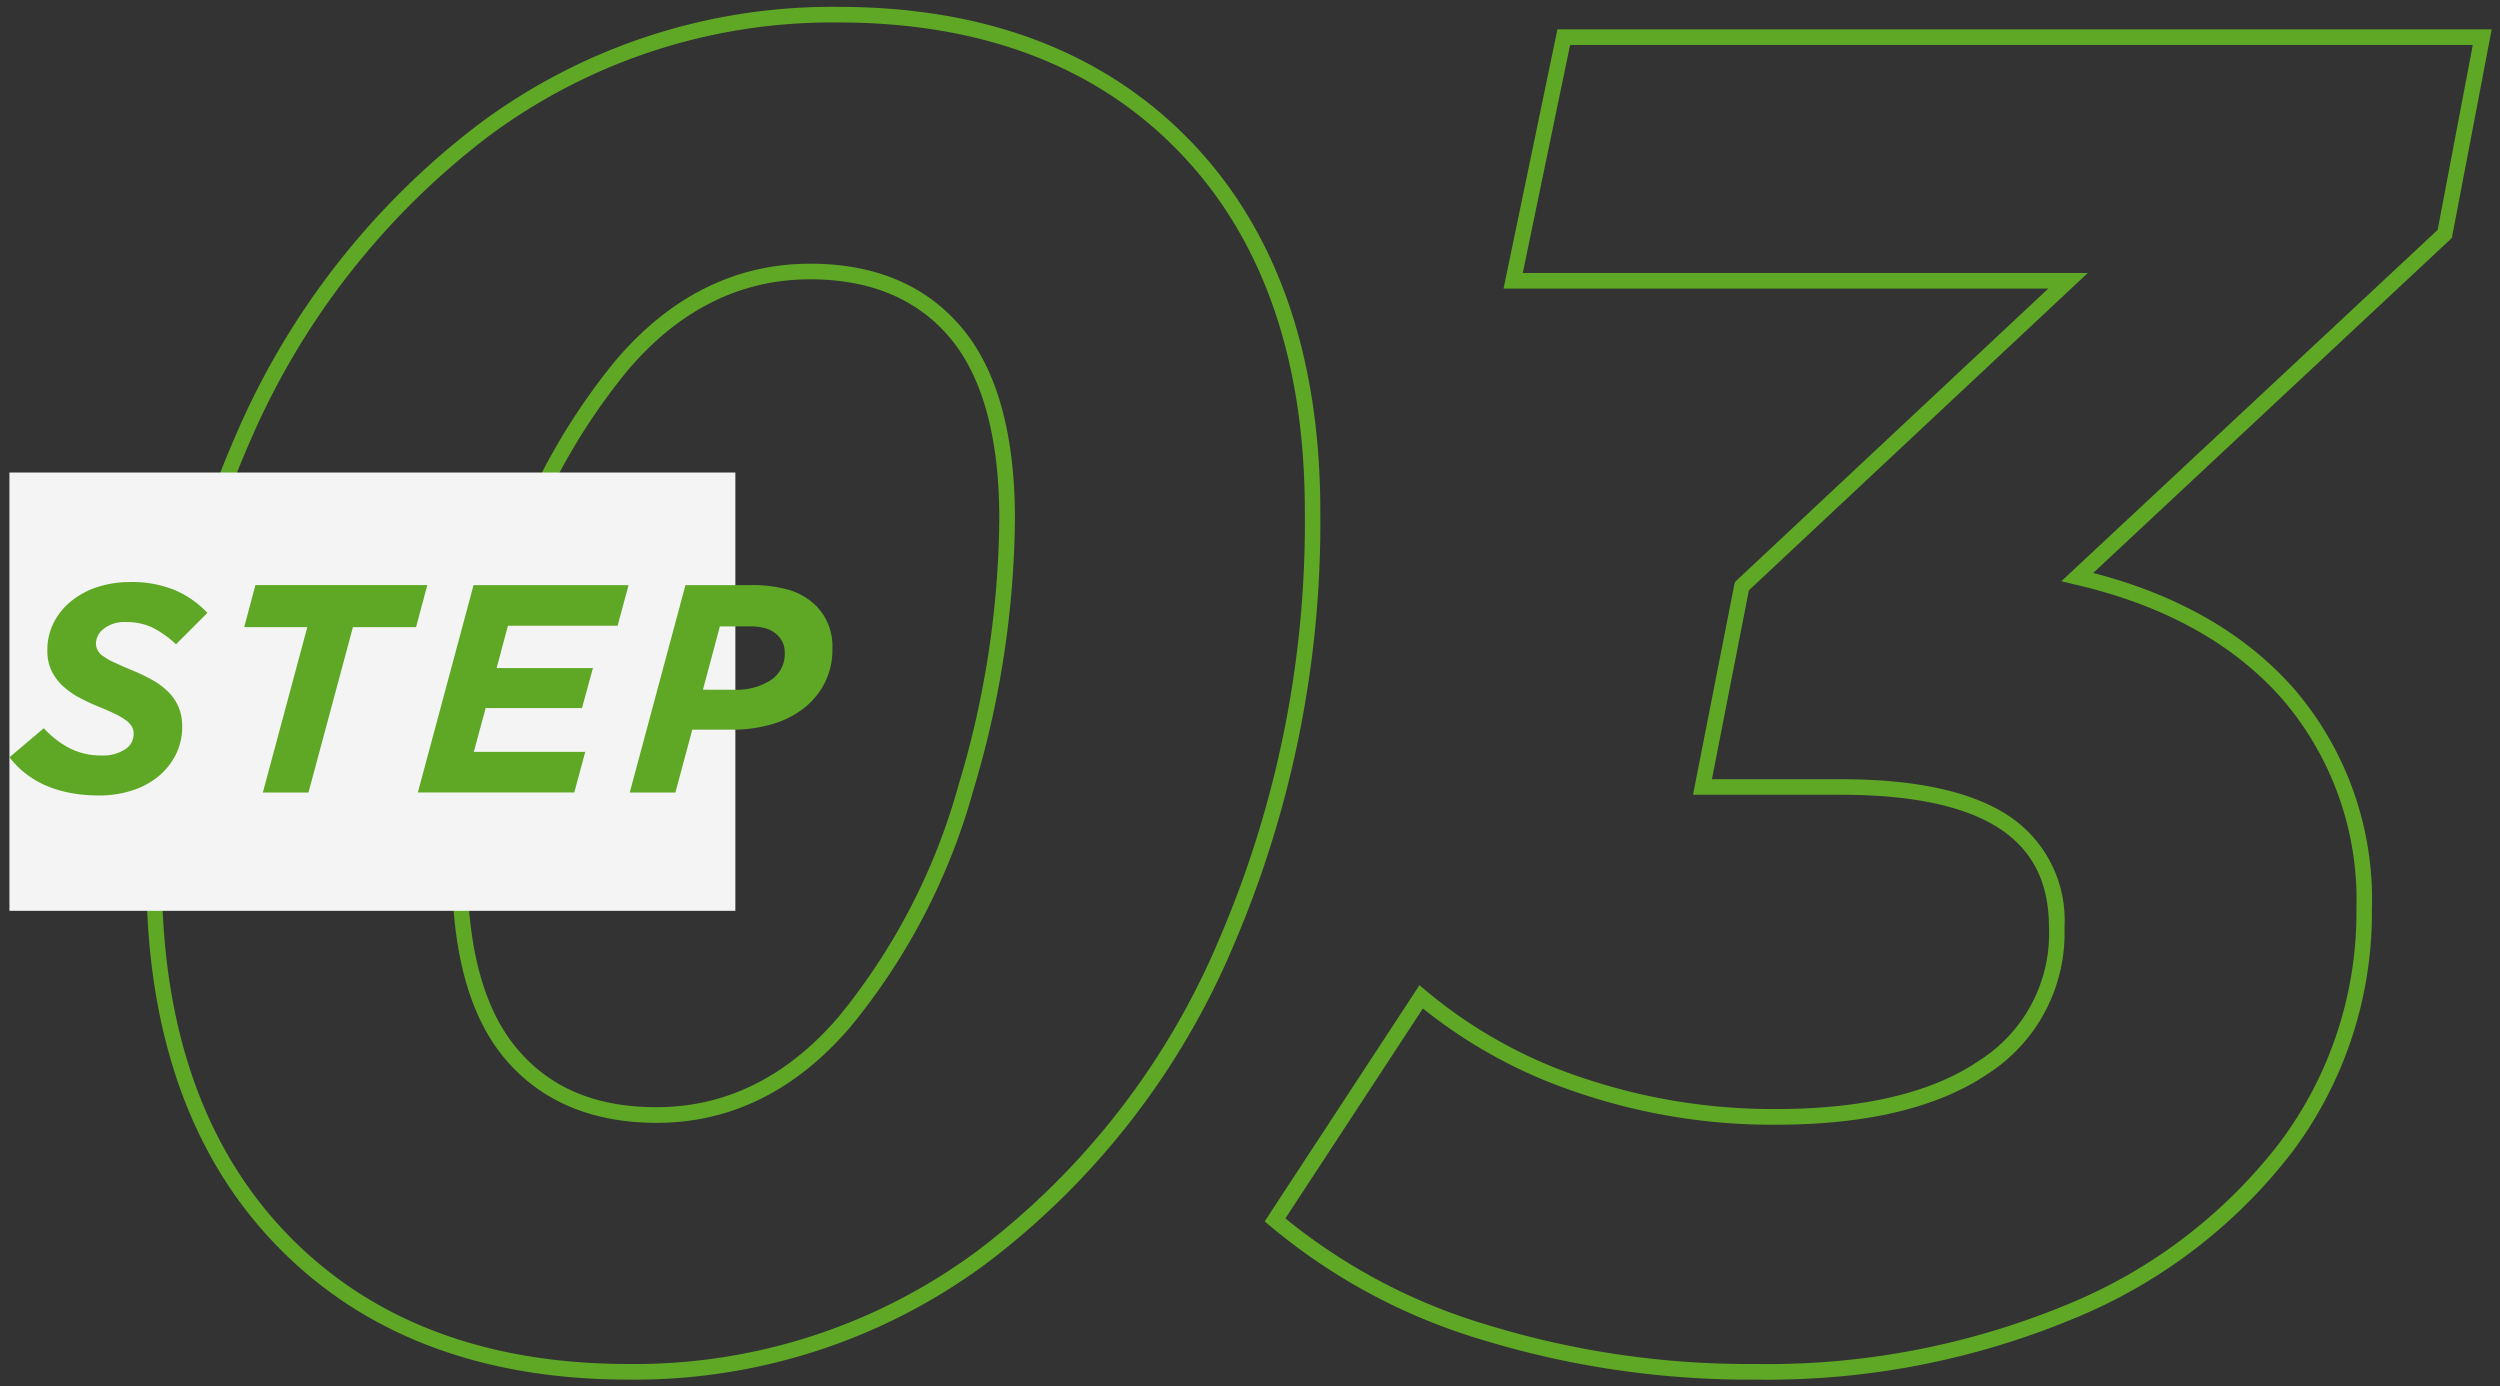
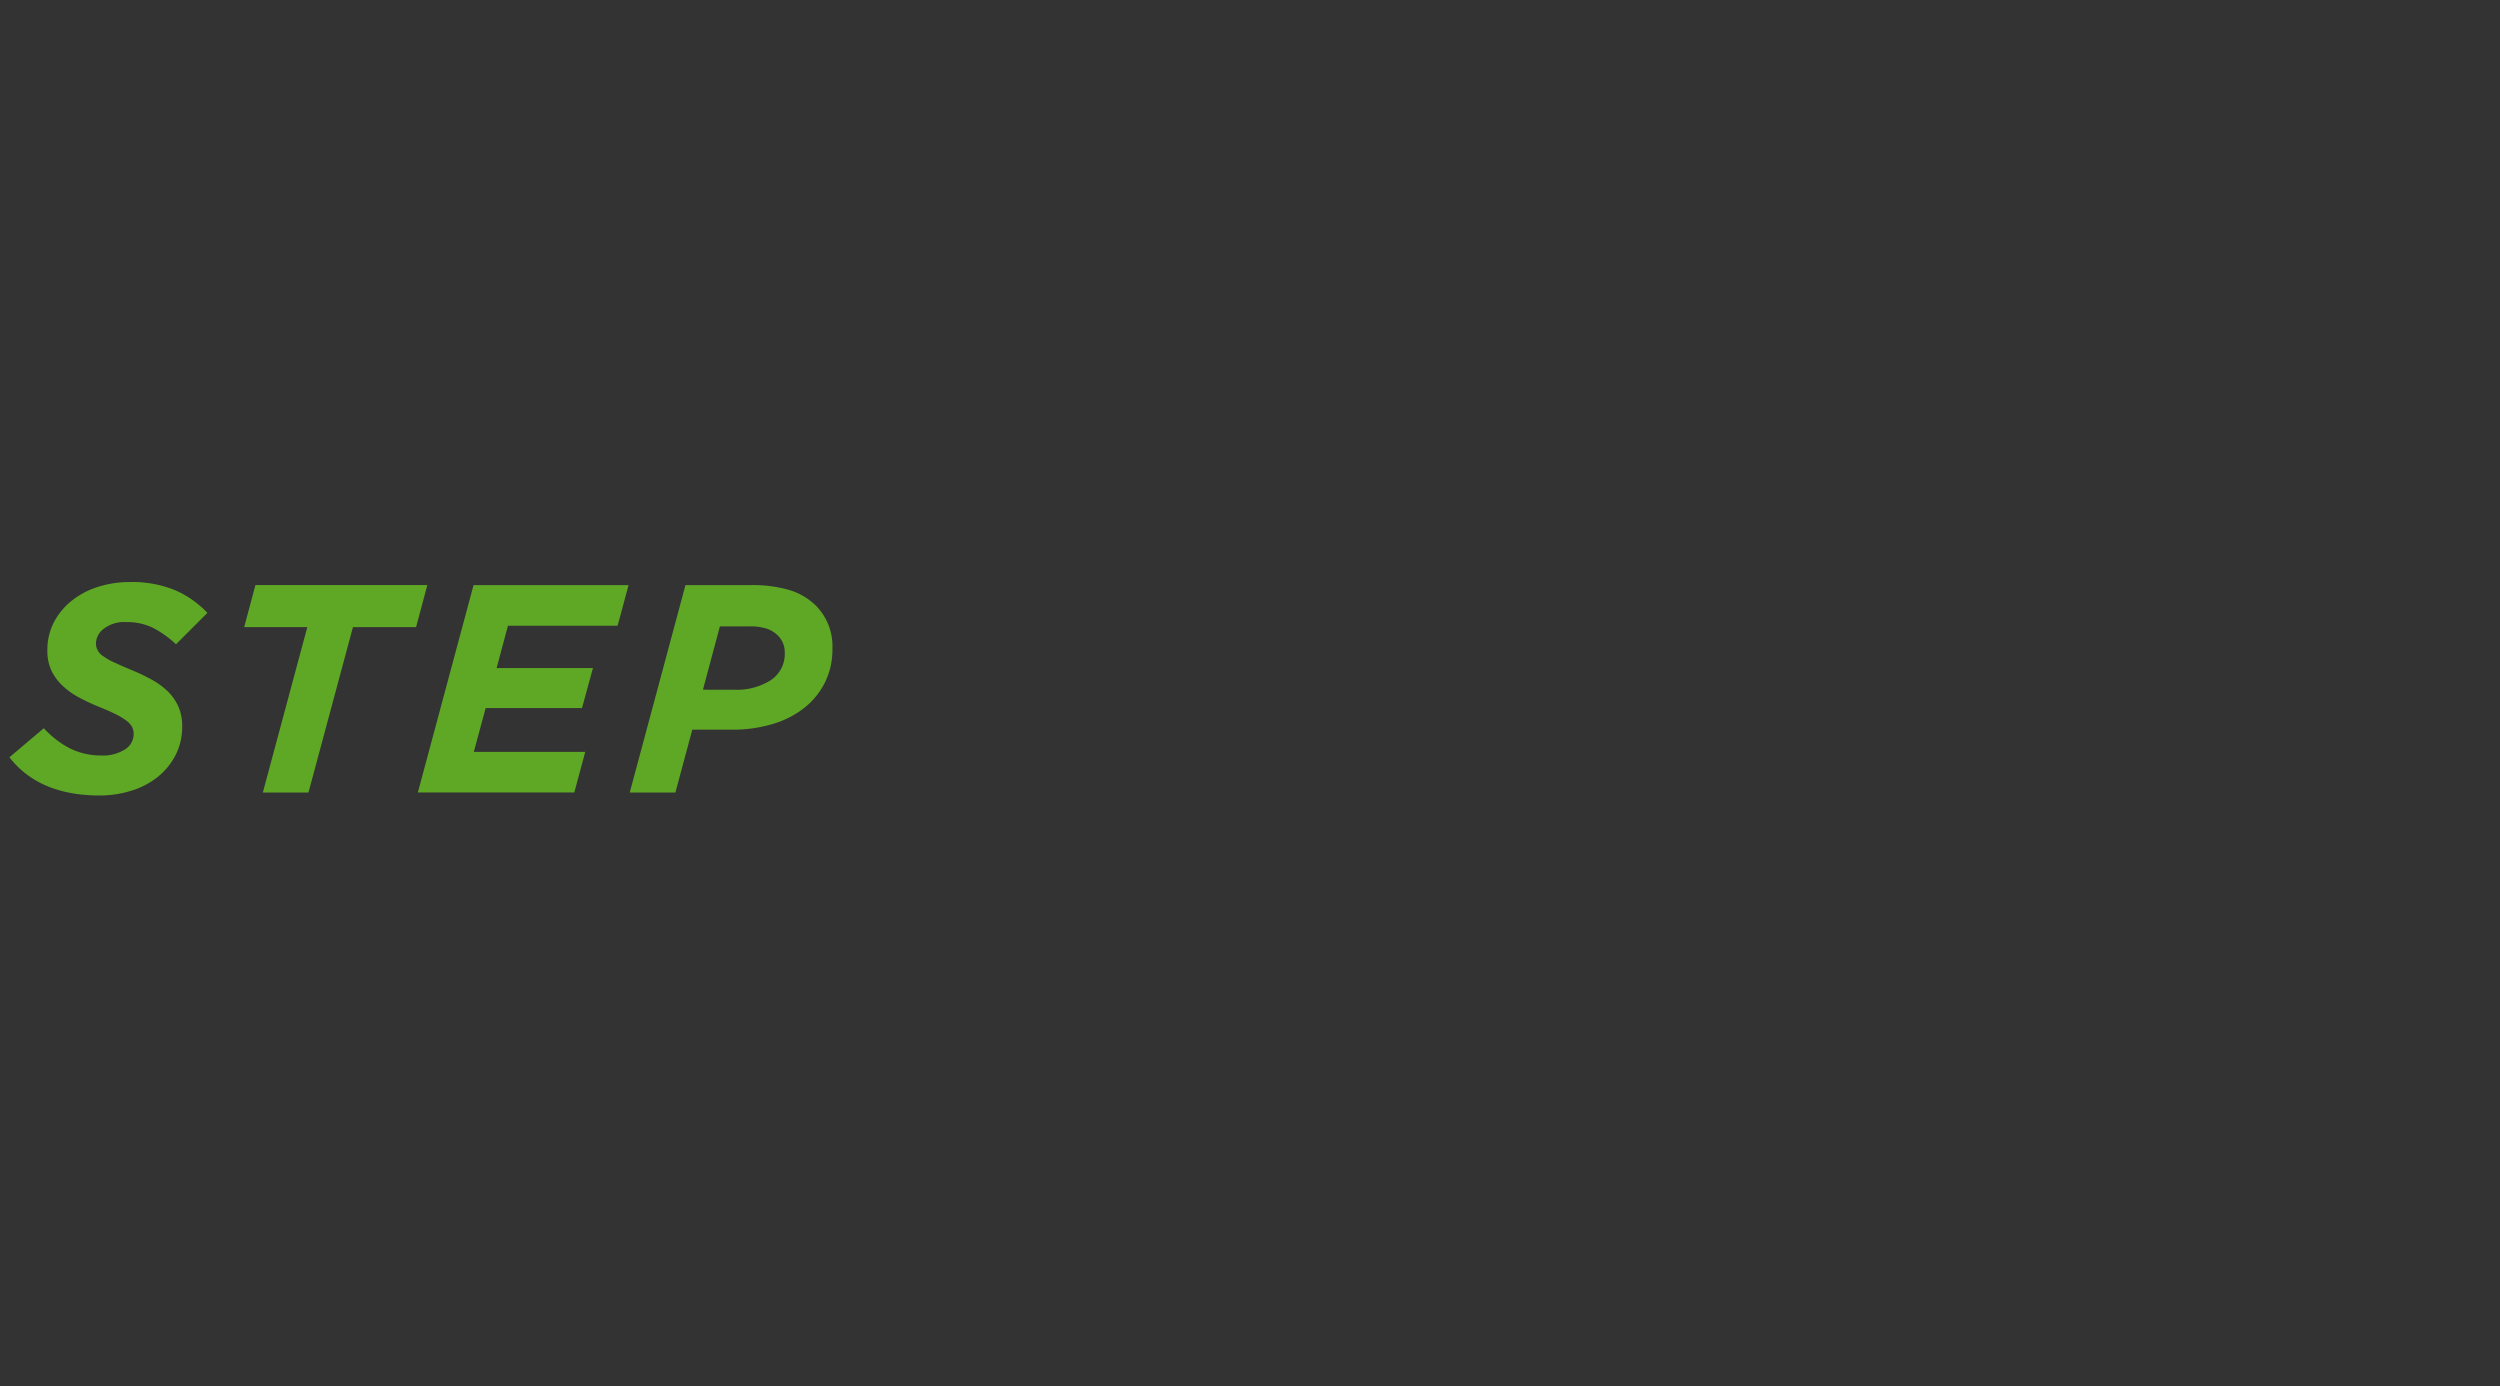
<svg xmlns="http://www.w3.org/2000/svg" width="182.527" height="101.227">
  <rect width="100%" height="100%" fill="#333333" stroke="none" />
  <g data-name="Group 23580">
    <g data-name="Group 21557">
-       <path data-name="Union 3" d="M20.155 90.895c-6.284-6.5-9.467-15.594-9.467-27.006a78.124 78.124 0 016.41-31.843A56.513 56.513 0 0135.004 9.031 43.109 43.109 0 0161.212.501c10.789 0 19.435 3.308 25.73 9.82 6.272 6.512 9.454 15.613 9.454 27.018a78.272 78.272 0 01-6.4 31.843 56.614 56.614 0 01-17.914 23.014 43.1 43.1 0 01-26.2 8.531c-10.787 0-19.443-3.308-25.727-9.832zM35.677 9.944a55.593 55.593 0 00-17.541 22.557 77.111 77.111 0 00-6.318 31.388c0 11.108 3.08 19.924 9.158 26.22s14.439 9.477 24.912 9.477a41.982 41.982 0 0025.524-8.3 55.494 55.494 0 0017.537-22.561 77.073 77.073 0 006.318-31.387c0-11.109-3.079-19.924-9.158-26.231-6.056-6.284-14.439-9.466-24.9-9.466a42.015 42.015 0 00-25.532 8.303zm72.569 87.886a43.27 43.27 0 01-15.534-8.338l-.376-.319 11.3-17.245.5.422a34.831 34.831 0 0011.371 6.33 43.578 43.578 0 0014.119 2.292c6.432 0 11.427-1.186 14.872-3.535a10.974 10.974 0 005.1-9.717c0-3.3-1.2-5.656-3.65-7.253-2.5-1.62-6.376-2.441-11.531-2.441h-10.809l3.046-15.5.125-.137 22.764-21.316h-39.769l3.935-18.932h68.213l-2.909 15.225-.125.126-26.06 24.34c6.261 1.619 11.211 4.494 14.735 8.542a23.574 23.574 0 015.612 15.979 29.156 29.156 0 01-5.793 17.723 38.5 38.5 0 01-16.025 12.215 58.2 58.2 0 01-23.232 4.436 66.687 66.687 0 01-19.879-2.897zm-14.4-8.873a42.435 42.435 0 0014.758 7.778 65.053 65.053 0 0019.525 2.851 57.169 57.169 0 0022.776-4.334 37.436 37.436 0 0015.563-11.861 28.019 28.019 0 005.577-17.039 22.5 22.5 0 00-5.338-15.226c-3.559-4.094-8.668-6.934-15.169-8.439l-1.038-.251 27.474-25.649 2.566-13.5h-65.907l-3.455 16.647h41.251l-24.741 23.167-2.7 13.789h9.431c5.384 0 9.466.878 12.158 2.623a9.146 9.146 0 014.152 8.212 12.205 12.205 0 01-5.577 10.664c-3.638 2.475-8.862 3.729-15.522 3.729a44.2 44.2 0 01-14.484-2.36 36.316 36.316 0 01-11.258-6.129zM36.888 77.323c-2.589-3.056-3.889-7.754-3.889-13.982a69.88 69.88 0 013.033-19.8 46.828 46.828 0 018.929-17.24c3.98-4.676 8.759-7.048 14.2-7.048 4.711 0 8.429 1.562 11.04 4.653 2.589 3.057 3.9 7.767 3.9 13.982a70.517 70.517 0 01-3.034 19.8 46.913 46.913 0 01-8.941 17.244c-3.98 4.676-8.747 7.049-14.188 7.049-4.722-.004-8.44-1.58-11.05-4.658zm8.95-50.294a45.854 45.854 0 00-8.725 16.834 69.308 69.308 0 00-2.987 19.478c0 5.943 1.232 10.4 3.639 13.242 2.417 2.863 5.747 4.253 10.173 4.253 5.087 0 9.569-2.235 13.321-6.637l.434.365-.435-.363a46.037 46.037 0 008.714-16.844 69 69 0 002.988-19.469c0-5.942-1.22-10.4-3.627-13.252-2.384-2.818-5.817-4.243-10.174-4.243-5.097-.002-9.579 2.233-13.321 6.636z" fill="#5fa826" stroke="rgba(0,0,0,0)" stroke-miterlimit="10" />
-     </g>
-     <path data-name="Rectangle 13552" fill="#f4f4f4" d="M.689 34.5h53v32h-53z" />
+       </g>
    <path data-name="Path 35221" d="M7.289 58.08q-4.436 0-6.6-2.791l2.51-2.121a6.837 6.837 0 001.926 1.482 5.108 5.108 0 002.315.509 2.947 2.947 0 001.666-.433 1.321 1.321 0 00.653-1.147 1.079 1.079 0 00-.119-.509 1.466 1.466 0 00-.411-.454 4.816 4.816 0 00-.79-.476q-.5-.249-1.255-.552-.736-.3-1.406-.66a5.522 5.522 0 01-1.19-.844 3.754 3.754 0 01-.829-1.114 3.35 3.35 0 01-.3-1.471 4.394 4.394 0 01.487-2.088 4.9 4.9 0 011.313-1.569 5.964 5.964 0 011.915-1 7.585 7.585 0 012.3-.346 8.188 8.188 0 013.332.606 7.134 7.134 0 012.337 1.645l-2.294 2.294a7.31 7.31 0 00-1.7-1.212 4.325 4.325 0 00-1.937-.411 2.454 2.454 0 00-1.634.487 1.384 1.384 0 00-.573 1.049 1.05 1.05 0 00.13.53 1.116 1.116 0 00.433.444 4.069 4.069 0 00.811.454q.508.238 1.287.563a14.073 14.073 0 011.439.692 5.363 5.363 0 011.147.844 3.573 3.573 0 01.768 1.1 3.513 3.513 0 01.281 1.45 4.489 4.489 0 01-.5 2.131 4.95 4.95 0 01-1.32 1.59 5.8 5.8 0 01-1.915.985 7.736 7.736 0 01-2.277.343zm15.147-12.291h-4.609l.822-3.073h12.55l-.822 3.073h-4.609l-3.246 12.074H19.19zm12.139-3.069h11.317l-.8 2.964h-8.007l-.826 3.091h7.033l-.8 2.921h-7.033l-.866 3.2h8.136l-.8 2.964H30.507zm19.02 7.638a4.63 4.63 0 002.683-.7 2.289 2.289 0 001.017-2 1.7 1.7 0 00-.5-1.255 2.1 2.1 0 00-.833-.509 4 4 0 00-1.244-.162h-2.159l-1.236 4.623zm-3.549-7.638h4.8a9.506 9.506 0 012.781.357 4.719 4.719 0 011.98 1.179 4.211 4.211 0 011.168 3.116 5.364 5.364 0 01-.573 2.51 5.547 5.547 0 01-1.554 1.858 6.949 6.949 0 01-2.326 1.147 10.36 10.36 0 01-2.9.389h-2.878l-1.233 4.587h-3.333z" fill="#5fa826" stroke="rgba(0,0,0,0)" />
  </g>
</svg>